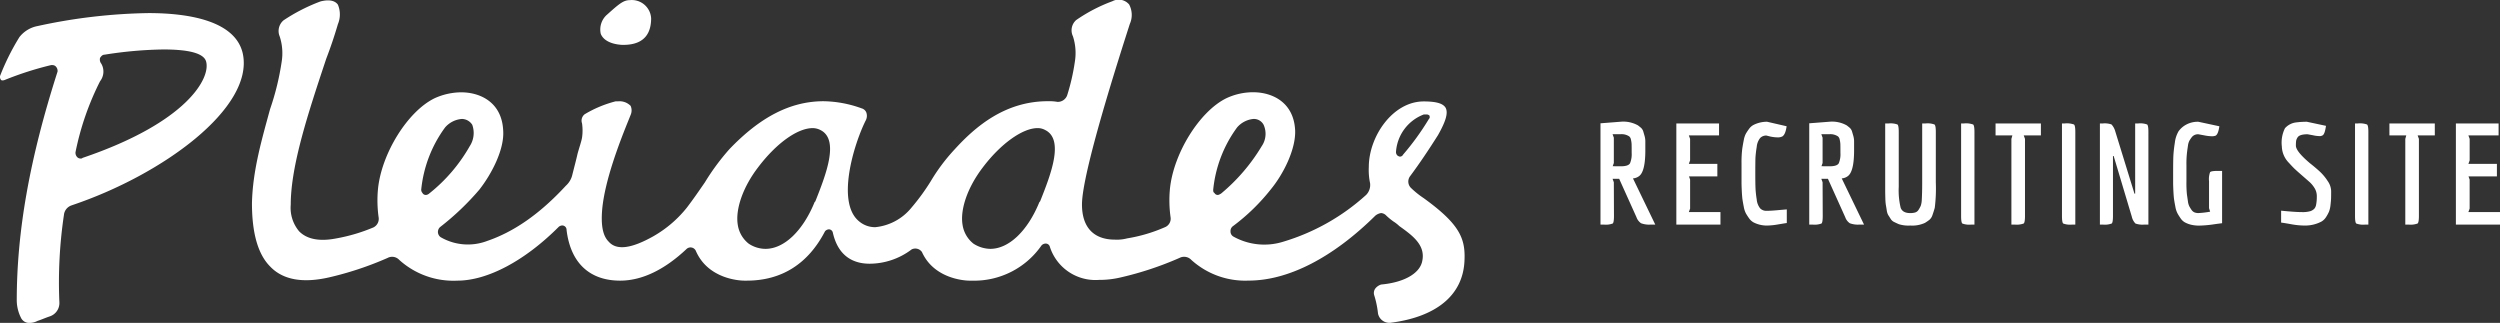
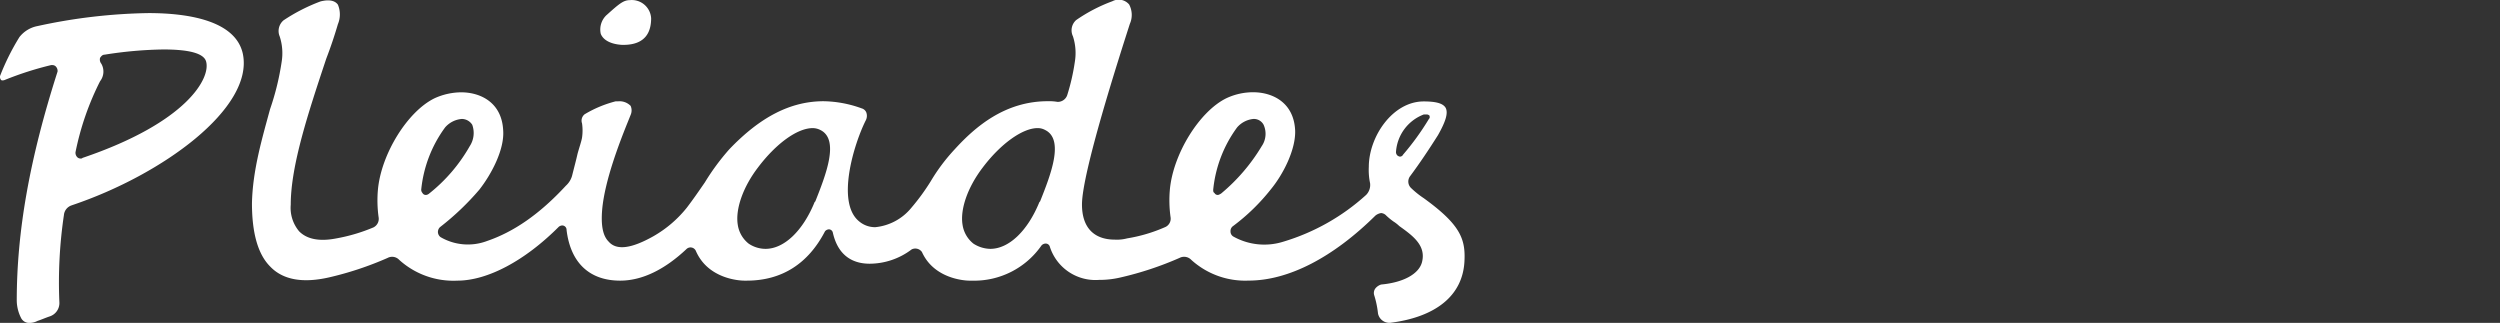
<svg xmlns="http://www.w3.org/2000/svg" width="320.322" height="41.371" viewBox="0 0 320.322 41.371">
  <rect x="0" y="0" width="320.322" height="41.371" fill="#333333" stroke="none" />
  <g id="グループ_294" data-name="グループ 294" transform="translate(-83 -60.315)">
    <g id="logo" transform="translate(83 60.314)">
      <path id="パス_9" data-name="パス 9" d="M180.843,53.577a1.489,1.489,0,0,0,1.4,1.246h.164c5.878-.747,9.269-3.494,9.518-7.82.164-2.91-.5-4.745-5.215-8.154a11.43,11.43,0,0,1-1.653-1.331,1.148,1.148,0,0,1-.085-1.495c1.24-1.665,2.4-3.409,3.562-5.243.991-1.75,1.325-2.831.991-3.494-.328-.583-1.24-.832-2.814-.832-3.975,0-7.038,4.5-7.038,8.4a8.209,8.209,0,0,0,.164,2.078,1.817,1.817,0,0,1-.5,1.495,27.513,27.513,0,0,1-10.594,5.991,8.122,8.122,0,0,1-6.455-.668.752.752,0,0,1-.334-.663.768.768,0,0,1,.334-.668,25.777,25.777,0,0,0,4.8-4.66c1.653-2,3.228-5.158,3.148-7.571-.164-3.664-2.978-4.909-5.379-4.909a8.058,8.058,0,0,0-3.392.747c-3.477,1.665-6.868,7.157-7.282,11.732a15.766,15.766,0,0,0,.085,3.494,1.18,1.18,0,0,1-.747,1.331,19.944,19.944,0,0,1-4.8,1.416,5.143,5.143,0,0,1-1.574.164c-2.729,0-4.224-1.58-4.224-4.5,0-4.077,4.717-18.72,6.127-23.131a2.837,2.837,0,0,0-.085-2.5,1.751,1.751,0,0,0-2.152-.413,20.665,20.665,0,0,0-4.637,2.412,1.763,1.763,0,0,0-.413,2.078,6.9,6.9,0,0,1,.249,3.245,27.077,27.077,0,0,1-.991,4.326,1.274,1.274,0,0,1-1.24.832,6.093,6.093,0,0,0-1.24-.085c-5.464,0-9.269,3.245-11.919,6.155a23.842,23.842,0,0,0-3.063,4.077,27.562,27.562,0,0,1-2.486,3.409,6.828,6.828,0,0,1-4.638,2.5,3.158,3.158,0,0,1-2.067-.747c-2.978-2.412-.662-9.9.827-12.893a1.259,1.259,0,0,0,.085-1.082.9.9,0,0,0-.578-.5,14.84,14.84,0,0,0-4.881-.917c-4.224,0-8.114,2-12.084,6.155A29.476,29.476,0,0,0,94.6,36.833c-.747,1.082-1.489,2.163-2.316,3.245a14.968,14.968,0,0,1-4.3,3.664c-2.814,1.58-4.717,1.829-5.713.668-.747-.747-.991-2.078-.827-4.077.328-3.743,2.237-8.652,3.313-11.313l.334-.832a1.439,1.439,0,0,0,0-1.166,1.979,1.979,0,0,0-1.574-.583h-.334A14.888,14.888,0,0,0,79.2,28.1a1.04,1.04,0,0,0-.334,1.166,6.4,6.4,0,0,1,0,1.829c-.085.5-.328,1.166-.578,2.078-.164.747-.413,1.665-.662,2.661a2.688,2.688,0,0,1-.827,1.416c-3.4,3.681-6.71,5.929-10.107,7.089a6.951,6.951,0,0,1-5.957-.5.83.83,0,0,1,0-1.331A33.733,33.733,0,0,0,65.7,37.768c1.574-2,3.228-5.158,3.063-7.571-.164-3.664-2.978-4.909-5.379-4.909A8.35,8.35,0,0,0,60,26.035c-3.482,1.67-6.874,7.157-7.288,11.738a15.766,15.766,0,0,0,.085,3.494,1.223,1.223,0,0,1-.662,1.331,22.383,22.383,0,0,1-4.8,1.416c-2.152.413-3.726.085-4.717-.917a4.674,4.674,0,0,1-1.076-3.409c0-5.074,2.316-11.982,4.553-18.72.578-1.495,1.076-3,1.489-4.411a3.222,3.222,0,0,0,0-2.5c-.413-.583-1.24-.668-2.237-.413a23.074,23.074,0,0,0-4.717,2.412,1.788,1.788,0,0,0-.5,2.078,6.9,6.9,0,0,1,.249,3.245,33.773,33.773,0,0,1-1.489,6.076c-.991,3.664-2.237,7.82-2.316,12.067,0,3.743.747,6.489,2.316,8.069,1.653,1.75,4.224,2.163,7.531,1.416a42.083,42.083,0,0,0,7.531-2.5,1.242,1.242,0,0,1,1.489.249,10.35,10.35,0,0,0,7.452,2.661c3.89,0,8.692-2.582,13-6.908a.848.848,0,0,1,.413-.164.564.564,0,0,1,.578.583c.5,4.162,2.9,6.489,6.868,6.489,2.814,0,5.713-1.416,8.528-4.077a.747.747,0,0,1,1.161.249c1.574,3.664,5.713,3.828,6.206,3.828h.334c4.468,0,7.865-2.163,10.017-6.325a.715.715,0,0,1,.5-.249.526.526,0,0,1,.5.413c.747,3.329,2.978,3.992,4.717,3.992a8.955,8.955,0,0,0,5.379-1.829,1.034,1.034,0,0,1,1.325.334c1.574,3.494,5.628,3.664,6.042,3.664h.328a10.5,10.5,0,0,0,8.941-4.5.726.726,0,0,1,.5-.249.548.548,0,0,1,.578.413,6.129,6.129,0,0,0,6.291,4.241A11.751,11.751,0,0,0,147.9,49a42.084,42.084,0,0,0,7.531-2.5,1.264,1.264,0,0,1,1.489.249,10.279,10.279,0,0,0,7.367,2.661c5.13,0,10.843-3,16.223-8.318a1.513,1.513,0,0,1,.747-.334,1,1,0,0,1,.663.334,8.6,8.6,0,0,0,.912.747,4.48,4.48,0,0,1,.747.583c1.738,1.246,3.477,2.5,2.9,4.66-.413,1.495-2.4,2.576-5.215,2.831a1.523,1.523,0,0,0-.747.5.968.968,0,0,0-.164.832,11.911,11.911,0,0,1,.493,2.333ZM58.836,38.436a.461.461,0,0,1-.413-.249.627.627,0,0,1-.164-.413,16.158,16.158,0,0,1,3.063-7.99A3.16,3.16,0,0,1,63.473,28.7a1.592,1.592,0,0,1,1.325.747A3.087,3.087,0,0,1,64.47,32.2a20.9,20.9,0,0,1-5.215,6.076.687.687,0,0,1-.419.164Zm49.914.832-.085.085c-1.489,3.664-3.89,5.991-6.291,5.991a3.893,3.893,0,0,1-2.152-.663,3.78,3.78,0,0,1-1.4-2.412c-.328-2,.662-4.824,2.565-7.321,2.316-3.08,5.051-5.074,7.038-5.074a2.2,2.2,0,0,1,.991.249c2.48,1.24.657,5.815-.662,9.145Zm28.8,0-.085.085c-1.489,3.664-3.89,5.991-6.291,5.991a4.1,4.1,0,0,1-2.152-.663,3.78,3.78,0,0,1-1.4-2.412c-.334-2,.662-4.824,2.565-7.321,2.316-3.08,5.13-5.074,7.038-5.074a1.951,1.951,0,0,1,.991.249c2.48,1.24.663,5.815-.662,9.145Zm22.763-.832a.461.461,0,0,1-.413-.249c-.164-.085-.164-.249-.164-.413a16.158,16.158,0,0,1,3.063-7.99,3.158,3.158,0,0,1,2.072-1.082,1.407,1.407,0,0,1,1.325.747,2.8,2.8,0,0,1-.249,2.746,23.743,23.743,0,0,1-5.215,6.076c-.17.079-.255.164-.419.164Zm23.34-4.909a.66.66,0,0,1-.334-.164.627.627,0,0,1-.164-.413,5.524,5.524,0,0,1,3.562-4.824h.328a.489.489,0,0,1,.413.164c0,.085.085.249-.085.413a33.821,33.821,0,0,1-3.312,4.575.441.441,0,0,1-.408.249ZM82.012,15.39c1.574-1.416,2.152-1.914,2.978-1.914A2.483,2.483,0,0,1,87.72,15.8c0,1.58-.578,3.409-3.562,3.409h-.164c-1.41-.085-2.4-.583-2.729-1.416a2.528,2.528,0,0,1,.747-2.407ZM13.474,39.767c11.67-3.913,23.34-12.48,21.936-19.388-.912-4.326-7.118-5.243-12.084-5.243A71.221,71.221,0,0,0,9.092,16.8a3.841,3.841,0,0,0-2.316,1.416A30.224,30.224,0,0,0,4.29,23.21a.627.627,0,0,0,.085.419c.085.164.249.164.5.085A42.034,42.034,0,0,1,10.836,21.8H11a.6.6,0,0,1,.5.249.8.8,0,0,1,.164.583C8.089,33.776,6.436,43.1,6.436,52a5.067,5.067,0,0,0,.578,2.248,1.179,1.179,0,0,0,1.161.583,2.193,2.193,0,0,0,.912-.249c.5-.164,1.076-.419,1.574-.583a1.8,1.8,0,0,0,1.24-1.75,58.723,58.723,0,0,1,.578-11.234,1.438,1.438,0,0,1,1-1.246Zm.493-6.823a35.6,35.6,0,0,1,3.143-9.071,2.022,2.022,0,0,0,.164-2.248.846.846,0,0,1-.164-.747c.164-.249.328-.413.578-.413a51.89,51.89,0,0,1,7.531-.668q4.969,0,5.464,1.495c.663,2.078-2.316,7.82-15.809,12.395a.3.3,0,0,1-.249.085.6.6,0,0,1-.5-.249.8.8,0,0,1-.159-.578Z" transform="translate(-4.29 -13.458)" fill="#fff" />
    </g>
-     <path id="パス_118" data-name="パス 118" d="M1.512,0H1.08V-12.978l2.574-.2a3.851,3.851,0,0,1,2.232.468q.234.18.4.324a1.069,1.069,0,0,1,.27.432l.144.5a2.657,2.657,0,0,1,.126.9V-9.5q0,2.592-.738,3.24a1.463,1.463,0,0,1-.846.342L8.1,0H7.506A2.951,2.951,0,0,1,6.282-.171a1.56,1.56,0,0,1-.594-.783L3.474-5.868H2.628l.162.45L2.808-1.1q0,.828-.162.963A2.536,2.536,0,0,1,1.512,0ZM3.69-7.47q.972,0,1.179-.4a2.976,2.976,0,0,0,.207-1.3q0-.9-.009-1.143a3.048,3.048,0,0,0-.081-.558.715.715,0,0,0-.216-.423,1.753,1.753,0,0,0-1.08-.288H2.628l.162.45v3.24l-.144.414ZM16.452-1.6V0H10.8V-12.96h5.472v1.53H12.4l.162.45v2.754l-.162.45h3.654v1.6H12.42l.144.414v3.708L12.4-1.6Zm4.482-6.93q-.018.63-.018,1.944t.027,1.944A12.862,12.862,0,0,0,21.1-3.213a2.133,2.133,0,0,0,.432,1.125,1.085,1.085,0,0,0,.828.324q.522,0,1.422-.081t1.17-.1V-.2q-.162.018-1.071.171a9.213,9.213,0,0,1-1.449.153,3.721,3.721,0,0,1-.972-.117A3.682,3.682,0,0,1,20.7-.279,1.682,1.682,0,0,1,20.124-.8a7,7,0,0,1-.414-.639,2.906,2.906,0,0,1-.27-.837q-.108-.549-.162-.909t-.09-1.071q-.036-.711-.036-1.107v-2.43a14.262,14.262,0,0,1,.09-1.9q.09-.6.2-1.143a2.763,2.763,0,0,1,.27-.819,6.946,6.946,0,0,1,.414-.621,1.622,1.622,0,0,1,.576-.5,3.809,3.809,0,0,1,1.728-.4l2.5.576q-.144,1.044-.54,1.3a1.225,1.225,0,0,1-.612.126,4.868,4.868,0,0,1-.936-.108l-.5-.126a1.062,1.062,0,0,0-.81.324A2.133,2.133,0,0,0,21.1-9.963Q20.97-9.162,20.934-8.532ZM28.26,0h-.432V-12.978l2.574-.2a3.851,3.851,0,0,1,2.232.468q.234.18.4.324a1.069,1.069,0,0,1,.27.432l.144.5a2.657,2.657,0,0,1,.126.9V-9.5q0,2.592-.738,3.24a1.463,1.463,0,0,1-.846.342L34.848,0h-.594A2.951,2.951,0,0,1,33.03-.171a1.56,1.56,0,0,1-.594-.783L30.222-5.868h-.846l.162.45.018,4.32q0,.828-.162.963A2.536,2.536,0,0,1,28.26,0Zm2.178-7.47q.972,0,1.179-.4a2.976,2.976,0,0,0,.207-1.3q0-.9-.009-1.143a3.048,3.048,0,0,0-.081-.558.715.715,0,0,0-.216-.423,1.753,1.753,0,0,0-1.08-.288H29.376l.162.45v3.24l-.144.414ZM42.3-5.4v-7.56h.45a2.541,2.541,0,0,1,1.125.135q.171.135.171.963V-5.4a20.167,20.167,0,0,1-.135,3.249q-.135.477-.288.909a1.365,1.365,0,0,1-.387.621,6.164,6.164,0,0,1-.576.4,3.886,3.886,0,0,1-1.89.342A4.066,4.066,0,0,1,39.3-.054q-.405-.18-.639-.3a1.063,1.063,0,0,1-.414-.4q-.18-.288-.3-.468a1.727,1.727,0,0,1-.189-.621q-.072-.441-.117-.693a6.69,6.69,0,0,1-.063-.855q-.018-.6-.018-.927v-8.64H38a2.536,2.536,0,0,1,1.134.135q.162.135.162.963v7.038a9.448,9.448,0,0,0,.243,2.655q.243.693,1.233.693a2.179,2.179,0,0,0,.639-.081.786.786,0,0,0,.432-.351,3.8,3.8,0,0,0,.27-.495,2.638,2.638,0,0,0,.135-.8Q42.3-4.05,42.3-5.4Zm4.986,4.3V-12.96h.378a2.675,2.675,0,0,1,1.161.135q.171.135.171.963V0h-.414a2.536,2.536,0,0,1-1.134-.135Q47.286-.27,47.286-1.1ZM57.51-11.43h-2.2l.162.45V-1.1q0,.828-.171.963A2.607,2.607,0,0,1,54.162,0H53.73V-10.98l.126-.45H51.7v-1.53H57.51ZM60.21-1.1V-12.96h.378a2.675,2.675,0,0,1,1.161.135q.171.135.171.963V0h-.414a2.536,2.536,0,0,1-1.134-.135Q60.21-.27,60.21-1.1ZM69.588-3.96v-9h.4a2.536,2.536,0,0,1,1.134.135q.162.135.162.963V0h-.54a2.7,2.7,0,0,1-1.116-.135,1.826,1.826,0,0,1-.468-.873L66.834-8.784h-.09V-1.1q0,.828-.162.963A2.536,2.536,0,0,1,65.448,0H65.07V-12.96h.4a2.652,2.652,0,0,1,1.08.126,2.088,2.088,0,0,1,.486.882L69.5-3.96Zm6.57-3.654v2.07a14.393,14.393,0,0,0,.063,1.692l.126.864a2.031,2.031,0,0,0,.18.648,4.871,4.871,0,0,0,.279.45.873.873,0,0,0,.378.324,1.3,1.3,0,0,0,.5.09,10.824,10.824,0,0,0,1.512-.18l-.144-.45V-5.562a2.6,2.6,0,0,1,.135-1.152q.135-.162.945-.162h.594v6.7q-.306.036-.954.126a14.781,14.781,0,0,1-1.944.18A4.382,4.382,0,0,1,76.716.009a3.466,3.466,0,0,1-.747-.288A1.635,1.635,0,0,1,75.411-.8q-.243-.351-.4-.639a2.906,2.906,0,0,1-.27-.837q-.108-.549-.162-.909t-.09-1.071q-.036-.711-.036-1.107V-6.588q0-1.458.027-2.151a15.424,15.424,0,0,1,.189-1.728,3.749,3.749,0,0,1,.486-1.5,2.915,2.915,0,0,1,.963-.837,3.106,3.106,0,0,1,1.575-.369l2.682.576q-.144,1.026-.486,1.206a1.348,1.348,0,0,1-.513.072,5.645,5.645,0,0,1-1-.126l-.684-.126a1,1,0,0,0-.882.414,3.937,3.937,0,0,0-.279.423,1.9,1.9,0,0,0-.18.63q-.063.423-.1.711A12.013,12.013,0,0,0,76.158-7.614ZM88.29-1.782q1.8.18,2.628.18a3.5,3.5,0,0,0,1.143-.126,1.329,1.329,0,0,0,.477-.3,1.048,1.048,0,0,0,.234-.513,5.31,5.31,0,0,0,.09-1.062,1.961,1.961,0,0,0-.306-1.1,3.6,3.6,0,0,0-.567-.7q-.261-.234-.945-.828t-.963-.855Q89.8-7.344,89.3-7.9a3.106,3.106,0,0,1-.918-2.106,4.138,4.138,0,0,1,.4-2.34,2.279,2.279,0,0,1,1.314-.729,10.707,10.707,0,0,1,1.494-.1l2.448.522q-.144,1.026-.414,1.206a.687.687,0,0,1-.441.108,4.092,4.092,0,0,1-.819-.108l-.684-.126q-1.062,0-1.3.432a1.134,1.134,0,0,0-.171.432,4.787,4.787,0,0,0-.027.594q0,.738,1.818,2.268.864.684,1.35,1.152a6.4,6.4,0,0,1,.918,1.134A2.337,2.337,0,0,1,94.7-4.3q0,.594-.009.909t-.072.864a3.324,3.324,0,0,1-.189.855,4.629,4.629,0,0,1-.378.7,1.7,1.7,0,0,1-.612.594,4.5,4.5,0,0,1-2.2.5,9.64,9.64,0,0,1-1.674-.171q-.954-.171-1.278-.207Zm9.468.684V-12.96h.378a2.675,2.675,0,0,1,1.161.135q.171.135.171.963V0h-.414A2.536,2.536,0,0,1,97.92-.135Q97.758-.27,97.758-1.1ZM107.982-11.43h-2.2l.162.45V-1.1q0,.828-.171.963A2.607,2.607,0,0,1,104.634,0H104.2V-10.98l.126-.45h-2.16v-1.53h5.814ZM116.334-1.6V0h-5.652V-12.96h5.472v1.53h-3.87l.162.45v2.754l-.162.45h3.654v1.6H112.3l.144.414v3.708l-.162.45Z" transform="translate(286.988 89.091)" fill="#fff" />
  </g>
</svg>